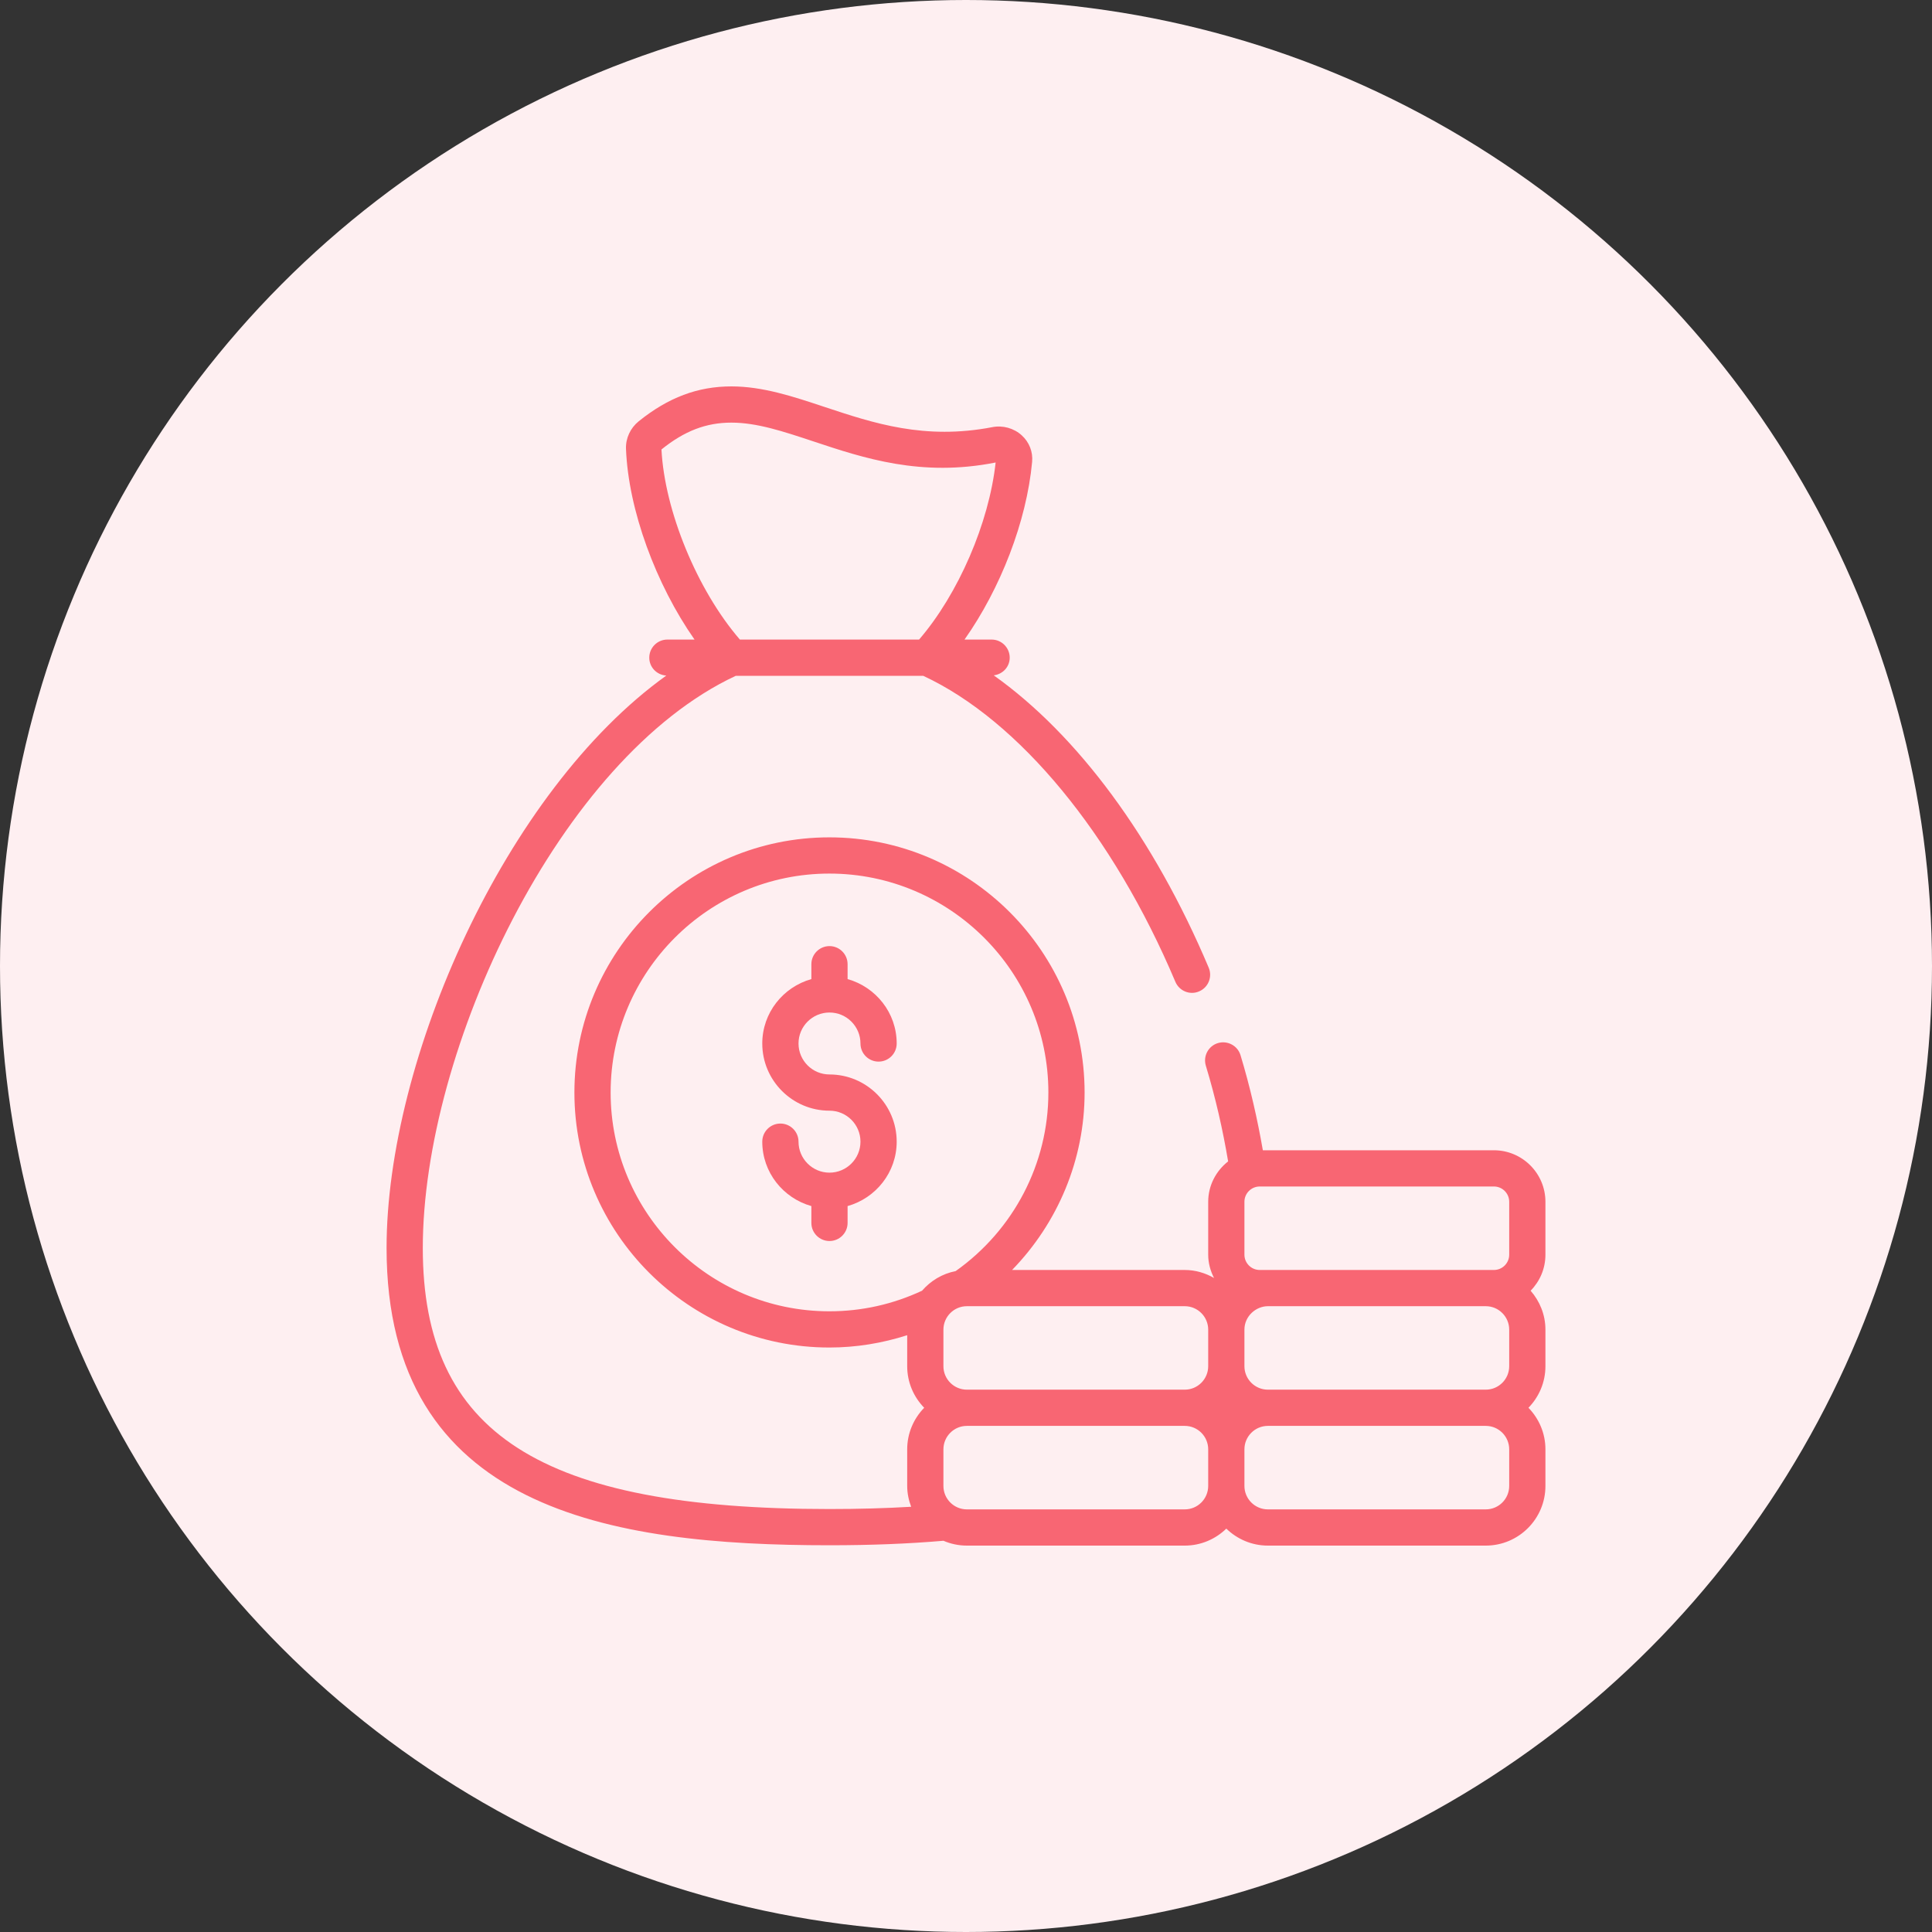
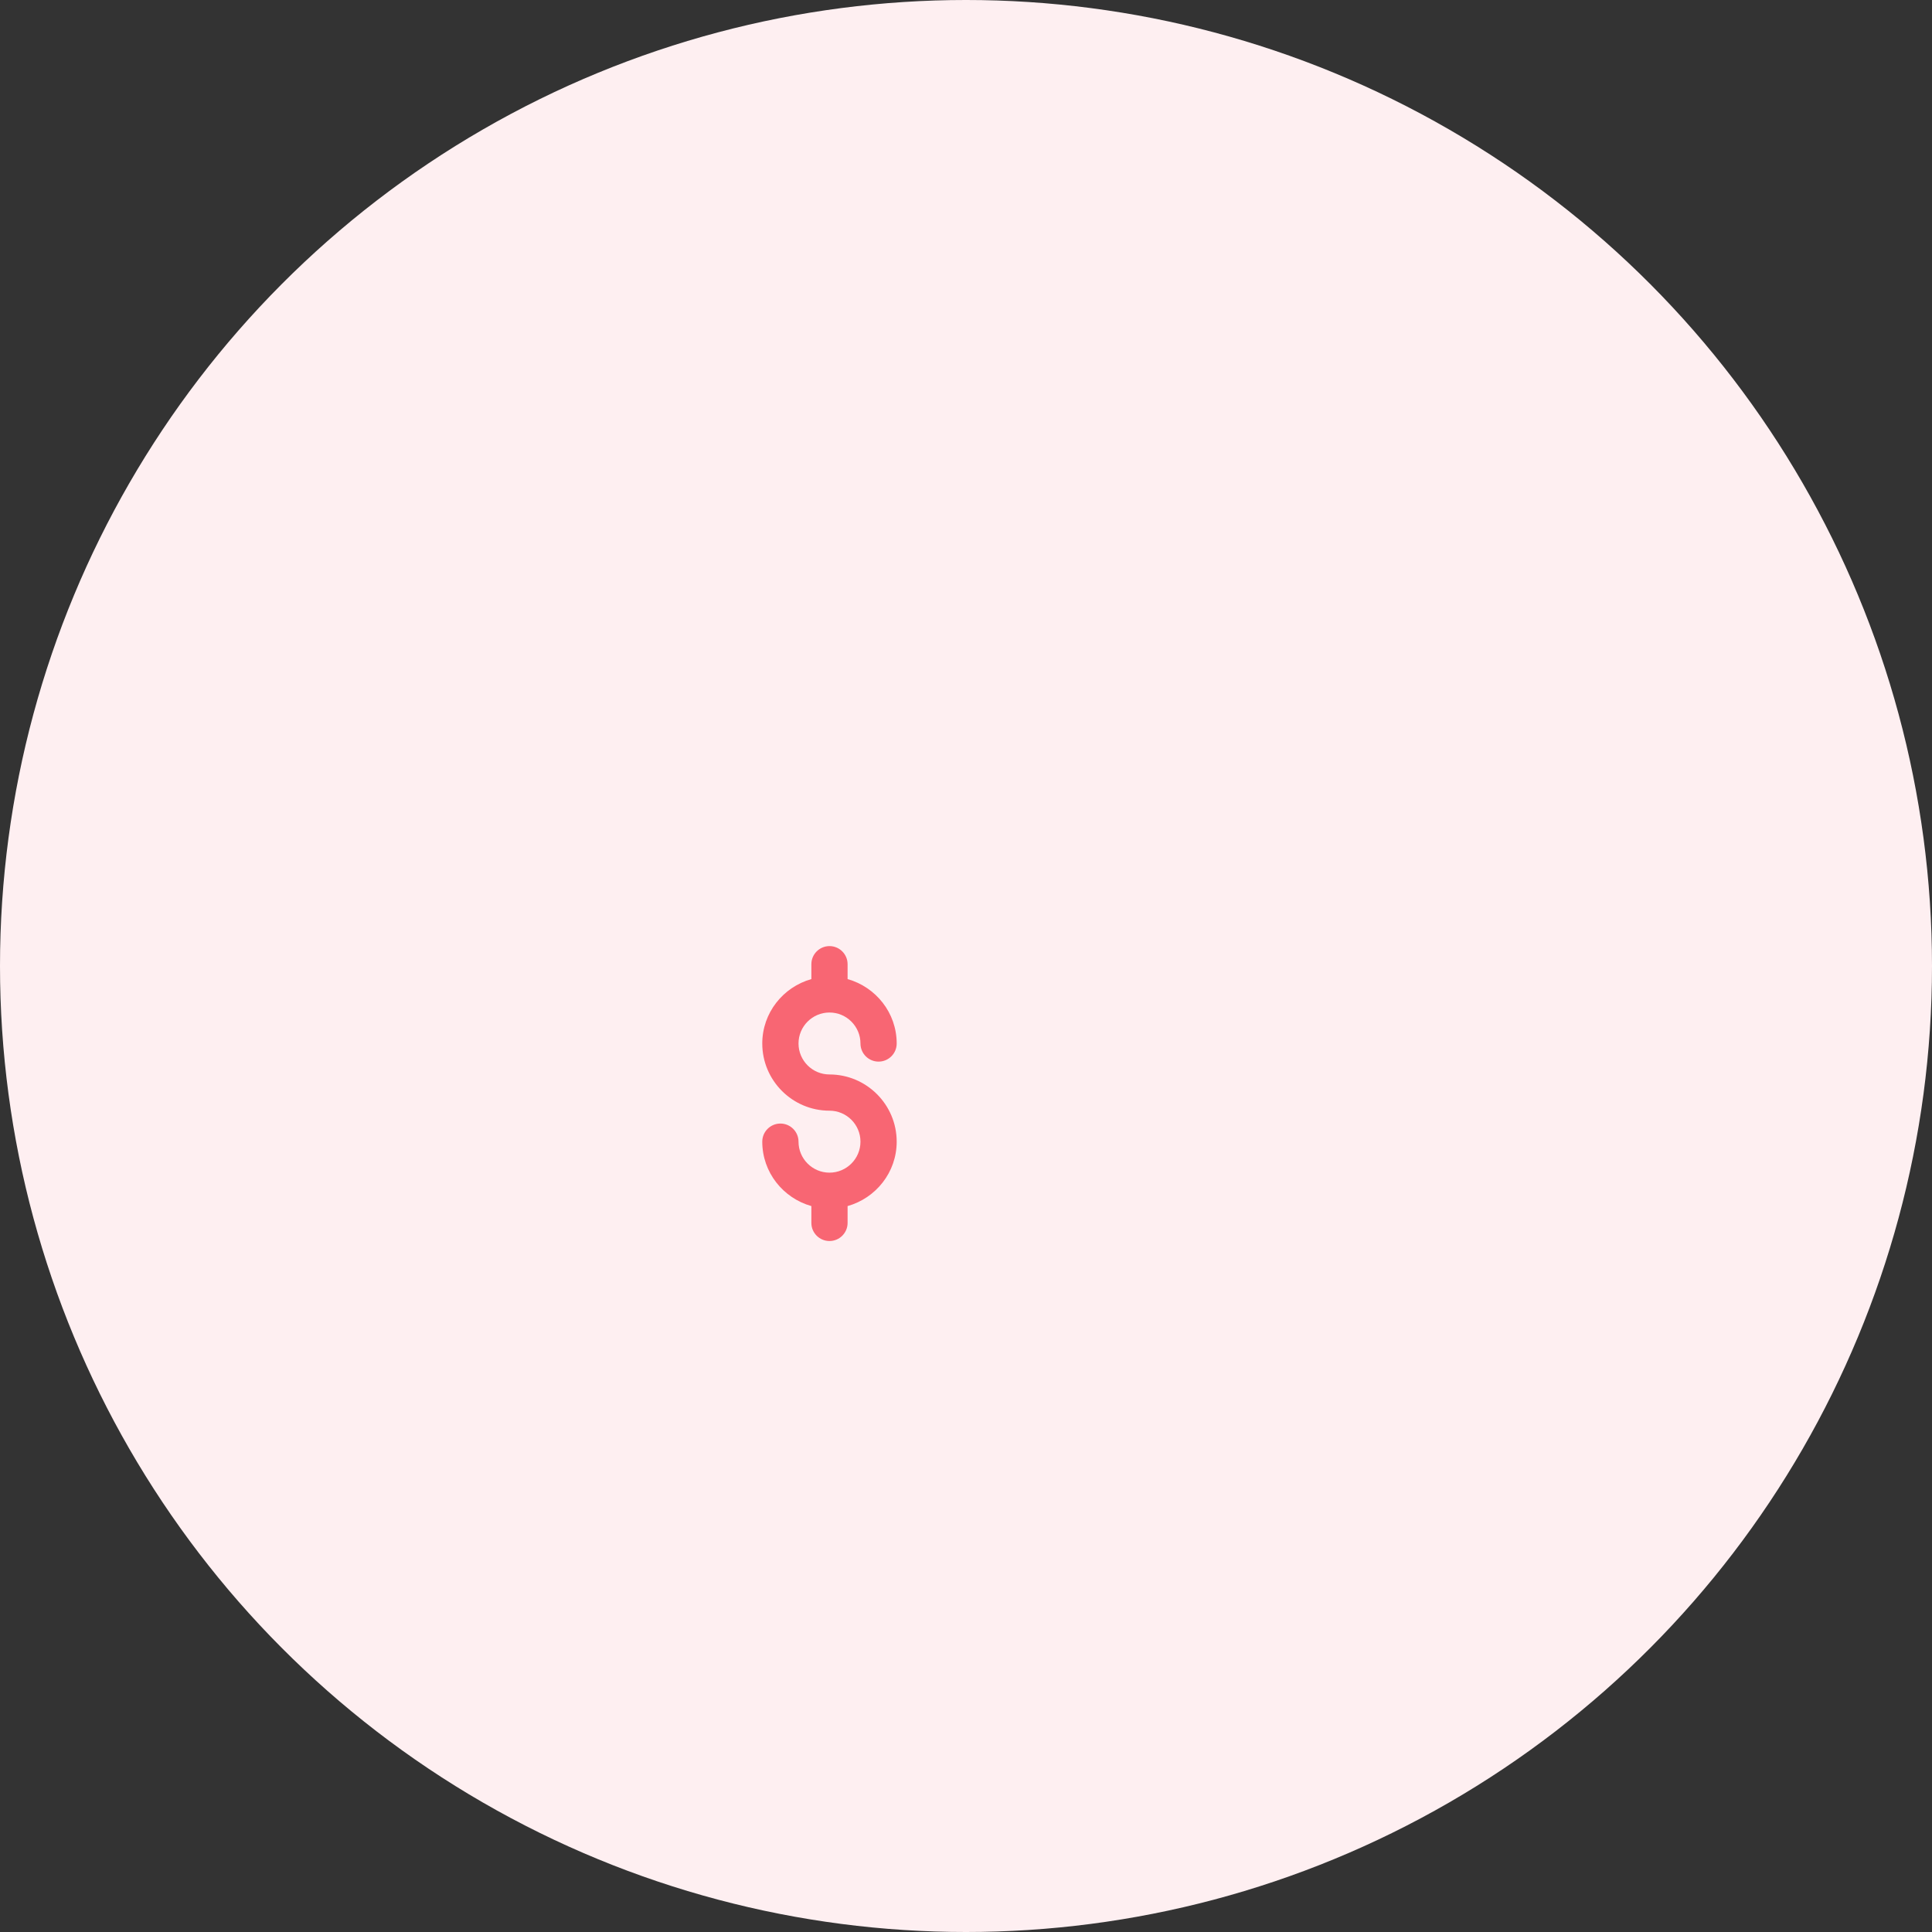
<svg xmlns="http://www.w3.org/2000/svg" width="80" height="80" viewBox="0 0 80 80" fill="none">
  <rect x="0" y="0" width="80" height="80" fill="#333333" stroke="none" />
  <circle cx="40" cy="40" r="40" fill="#FEEFF1" />
  <path d="M34.347 44.491C33.64 44.491 33.065 43.916 33.065 43.209C33.065 42.501 33.64 41.926 34.347 41.926C35.055 41.926 35.63 42.501 35.63 43.209C35.63 43.623 35.966 43.959 36.38 43.959C36.794 43.959 37.13 43.623 37.13 43.209C37.13 41.936 36.266 40.872 35.097 40.542V39.926C35.097 39.512 34.761 39.176 34.347 39.176C33.933 39.176 33.597 39.512 33.597 39.926V40.542C32.428 40.872 31.564 41.936 31.564 43.209C31.564 44.743 32.813 45.991 34.347 45.991C35.055 45.991 35.63 46.566 35.63 47.274C35.63 47.981 35.055 48.557 34.347 48.557C33.64 48.557 33.065 47.981 33.065 47.274C33.065 46.86 32.728 46.524 32.315 46.524C31.9 46.524 31.564 46.86 31.564 47.274C31.564 48.547 32.428 49.611 33.597 49.941V50.638C33.597 51.052 33.933 51.388 34.347 51.388C34.761 51.388 35.097 51.052 35.097 50.638V49.941C36.266 49.611 37.13 48.547 37.13 47.274C37.13 45.74 35.881 44.491 34.347 44.491Z" fill="#F86673" />
-   <path d="M61.859 47.63H52.292C52.067 46.34 51.77 45.024 51.367 43.692C51.247 43.297 50.826 43.074 50.431 43.192C50.035 43.312 49.811 43.731 49.931 44.128C50.338 45.471 50.637 46.798 50.854 48.091C50.356 48.482 50.029 49.083 50.029 49.764V51.953C50.029 52.302 50.121 52.627 50.27 52.918C49.911 52.713 49.501 52.587 49.059 52.587H41.908C43.807 50.633 44.911 48.014 44.911 45.24C44.911 39.413 40.17 34.673 34.343 34.673C28.521 34.673 23.785 39.413 23.785 45.24C23.785 51.062 28.521 55.798 34.343 55.798C35.454 55.798 36.531 55.618 37.565 55.288V56.572C37.565 57.242 37.835 57.848 38.269 58.293C37.835 58.738 37.565 59.344 37.565 60.014V61.529C37.565 61.834 37.628 62.122 37.729 62.392C36.669 62.454 35.553 62.486 34.343 62.486C22.385 62.486 17.507 59.355 17.507 51.679C17.507 43.467 23.157 31.393 30.467 27.984H38.228C42.197 29.828 46.09 34.549 48.669 40.653C48.83 41.034 49.269 41.217 49.651 41.052C50.033 40.891 50.211 40.451 50.05 40.069C47.78 34.695 44.623 30.434 41.149 27.965C41.519 27.919 41.81 27.616 41.81 27.233C41.81 26.819 41.474 26.483 41.06 26.483H39.939C41.427 24.372 42.51 21.595 42.738 19.124C42.776 18.708 42.619 18.308 42.306 18.024C41.98 17.729 41.522 17.601 41.086 17.688C38.285 18.225 36.181 17.527 34.147 16.852C32.828 16.414 31.582 16 30.285 16C28.891 16 27.672 16.459 26.451 17.442C26.103 17.721 25.905 18.146 25.921 18.584C26.018 21.114 27.163 24.204 28.759 26.483H27.635C27.221 26.483 26.885 26.819 26.885 27.233C26.885 27.631 27.198 27.949 27.59 27.974C20.91 32.761 16.007 43.877 16.007 51.679C16.007 62.524 25.276 63.986 34.343 63.986C36.066 63.986 37.612 63.924 39.066 63.8C39.364 63.928 39.692 64 40.036 64H49.059C49.728 64 50.334 63.73 50.779 63.297C51.225 63.73 51.831 64 52.5 64H61.523C62.885 64 63.993 62.892 63.993 61.529V60.014C63.993 59.344 63.723 58.738 63.29 58.293C63.723 57.848 63.993 57.242 63.993 56.572V55.058C63.993 54.439 63.757 53.88 63.38 53.446C63.758 53.061 63.993 52.535 63.993 51.953V49.764C63.993 48.587 63.036 47.63 61.859 47.63ZM27.39 18.611C28.344 17.843 29.237 17.5 30.285 17.5C31.34 17.5 32.421 17.859 33.674 18.275C35.771 18.973 38.145 19.763 41.227 19.151C40.954 21.659 39.679 24.602 38.057 26.483H30.637C28.858 24.421 27.518 21.137 27.39 18.611ZM62.493 49.764V51.953C62.493 52.303 62.209 52.587 61.859 52.587C59.945 52.587 55.313 52.587 52.163 52.587C51.813 52.587 51.529 52.303 51.529 51.953V49.764C51.529 49.414 51.813 49.13 52.163 49.13H61.859C62.209 49.13 62.493 49.414 62.493 49.764ZM62.493 56.572C62.493 57.107 62.058 57.543 61.523 57.543H52.5C51.965 57.543 51.529 57.107 51.529 56.572V55.058C51.529 54.499 52.008 54.087 52.5 54.087H61.523C62.058 54.087 62.493 54.523 62.493 55.058V56.572ZM50.029 55.058V56.572C50.029 57.107 49.594 57.543 49.059 57.543H40.036C39.501 57.543 39.065 57.107 39.065 56.572V55.058C39.065 54.523 39.501 54.087 40.036 54.087H49.059C49.594 54.087 50.029 54.523 50.029 55.058ZM25.285 45.24C25.285 40.24 29.348 36.173 34.343 36.173C39.343 36.173 43.411 40.24 43.411 45.24C43.411 48.182 41.975 50.931 39.571 52.634C39.017 52.74 38.535 53.036 38.179 53.446C36.976 54.007 35.687 54.298 34.343 54.298C29.348 54.298 25.285 50.234 25.285 45.24ZM49.059 62.5H40.036C39.501 62.5 39.065 62.065 39.065 61.529V60.014C39.065 59.478 39.501 59.043 40.036 59.043H49.059C49.594 59.043 50.029 59.478 50.029 60.014V61.529C50.029 62.065 49.594 62.5 49.059 62.5ZM62.493 61.529C62.493 62.065 62.058 62.5 61.523 62.5H52.5C51.965 62.5 51.529 62.065 51.529 61.529V60.014C51.529 59.478 51.965 59.043 52.5 59.043H61.523C62.058 59.043 62.493 59.478 62.493 60.014V61.529Z" fill="#F86673" />
</svg>